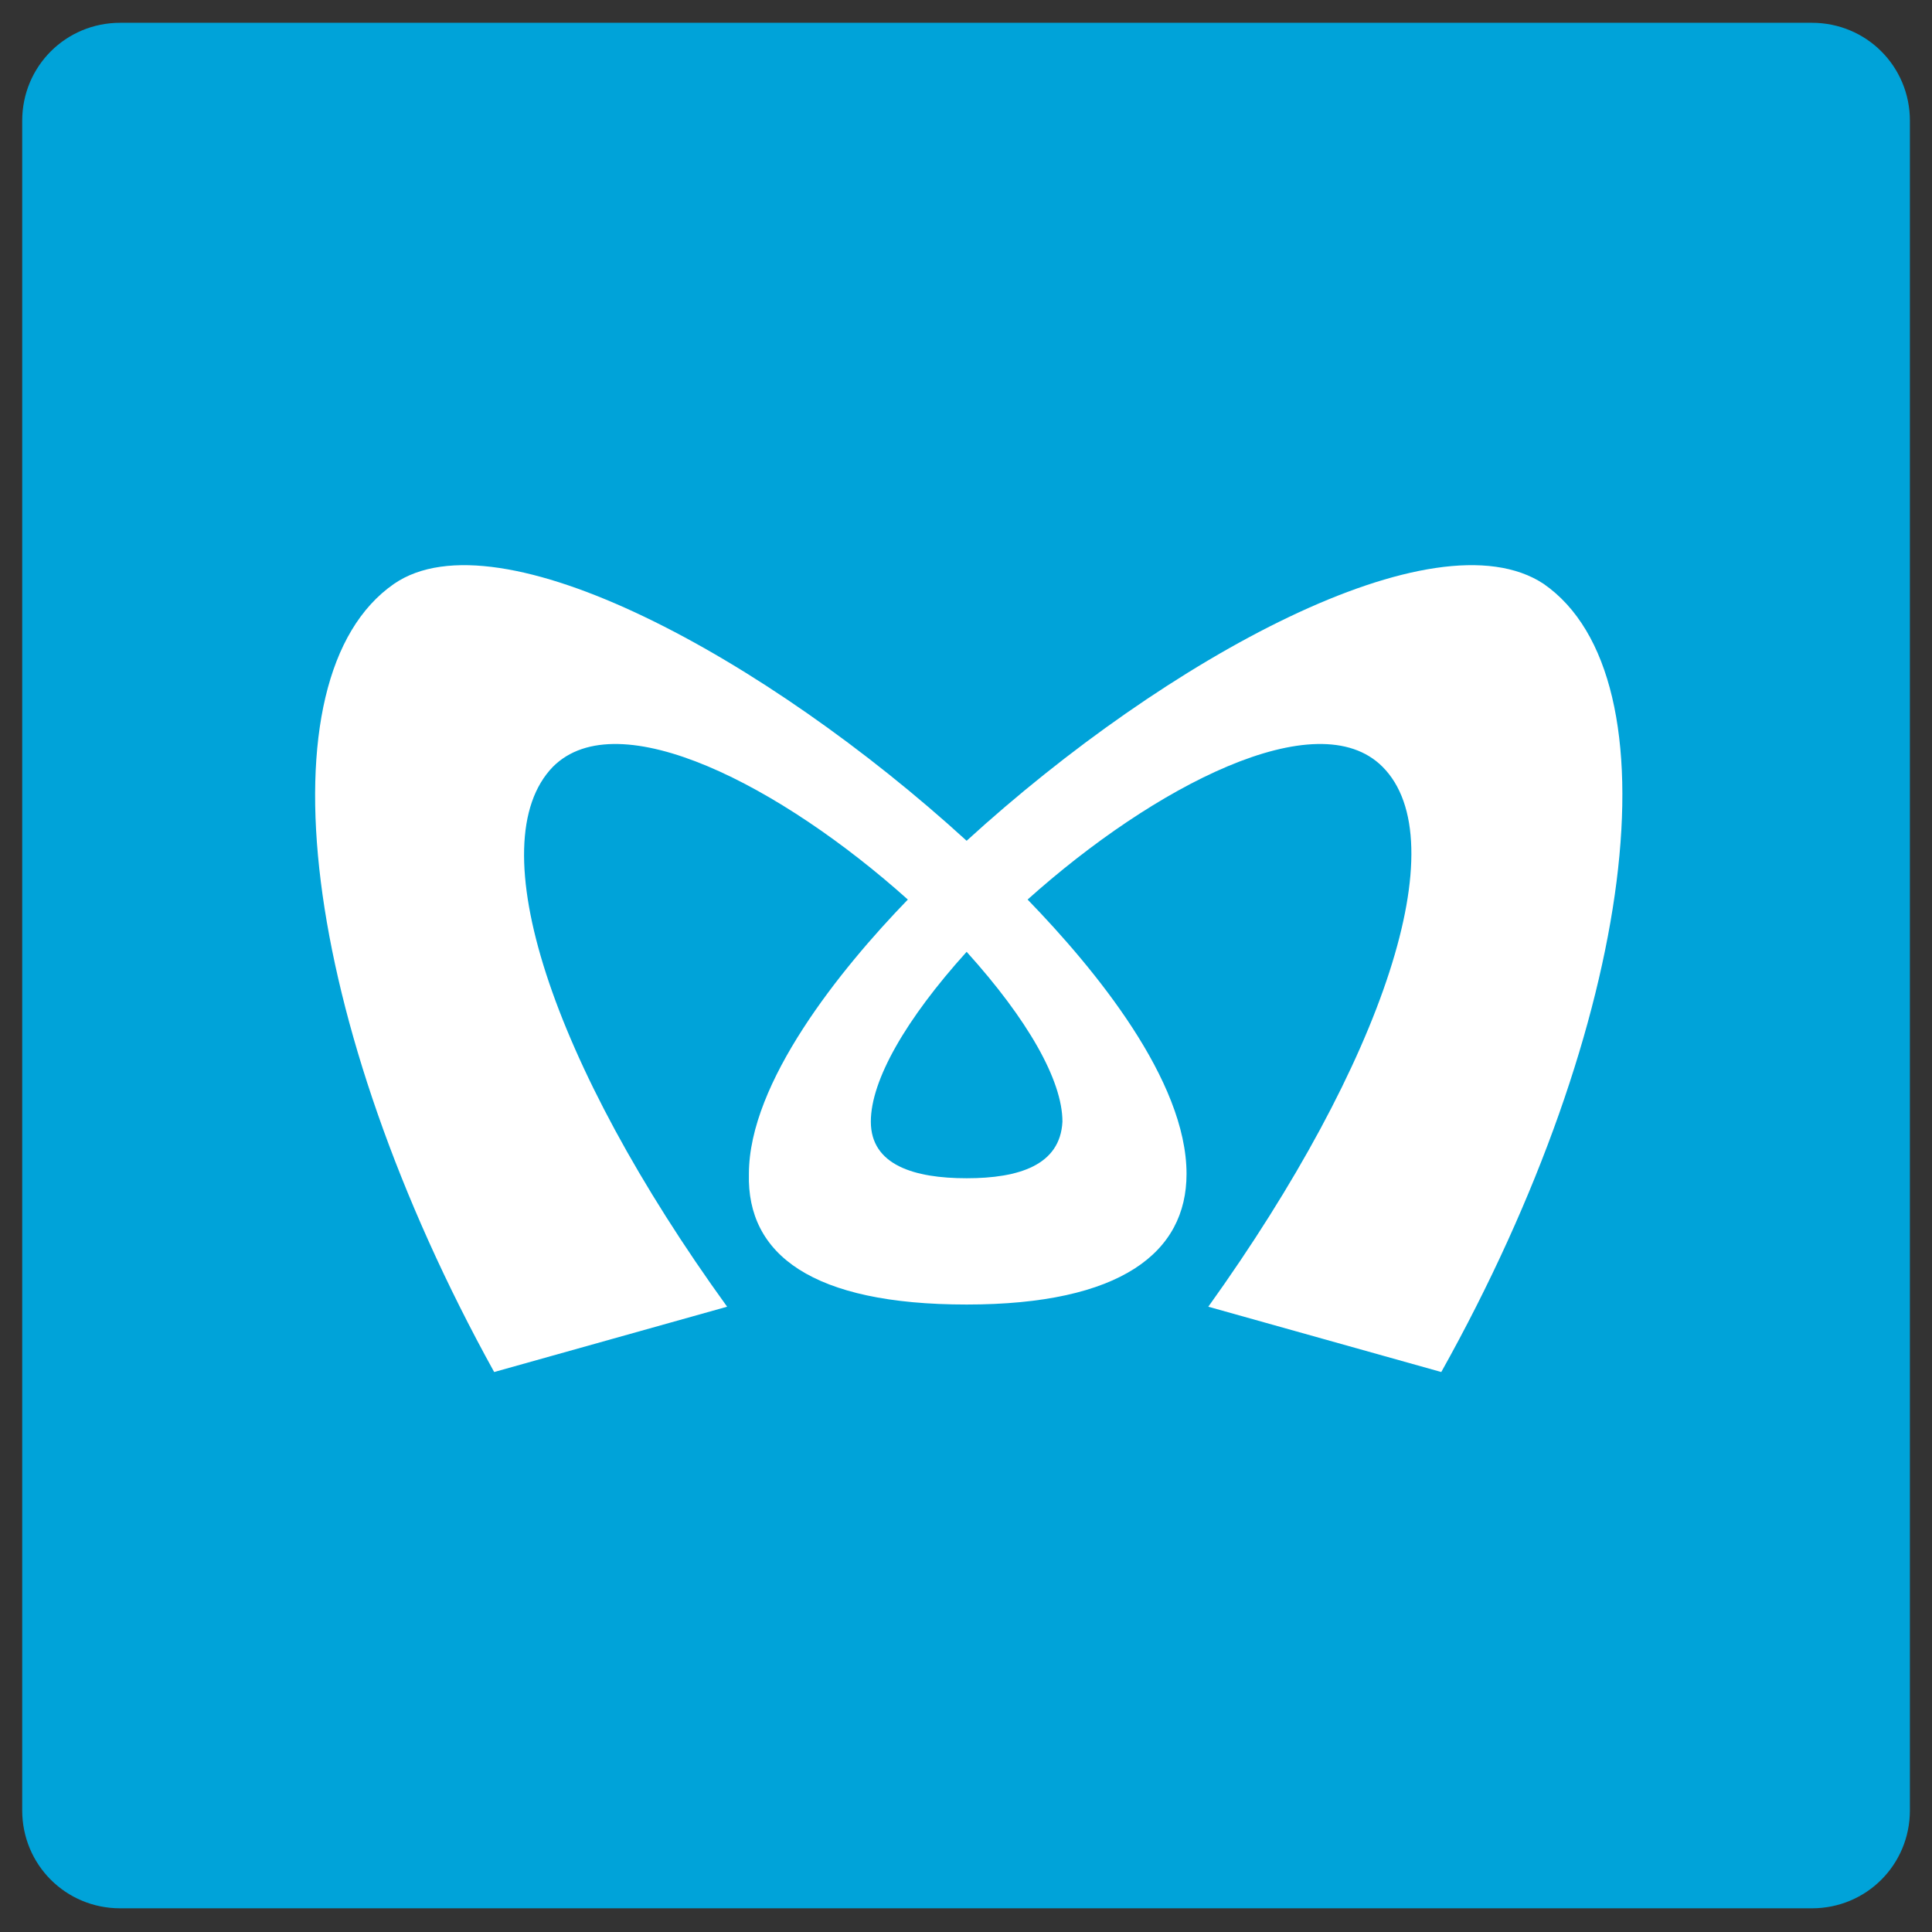
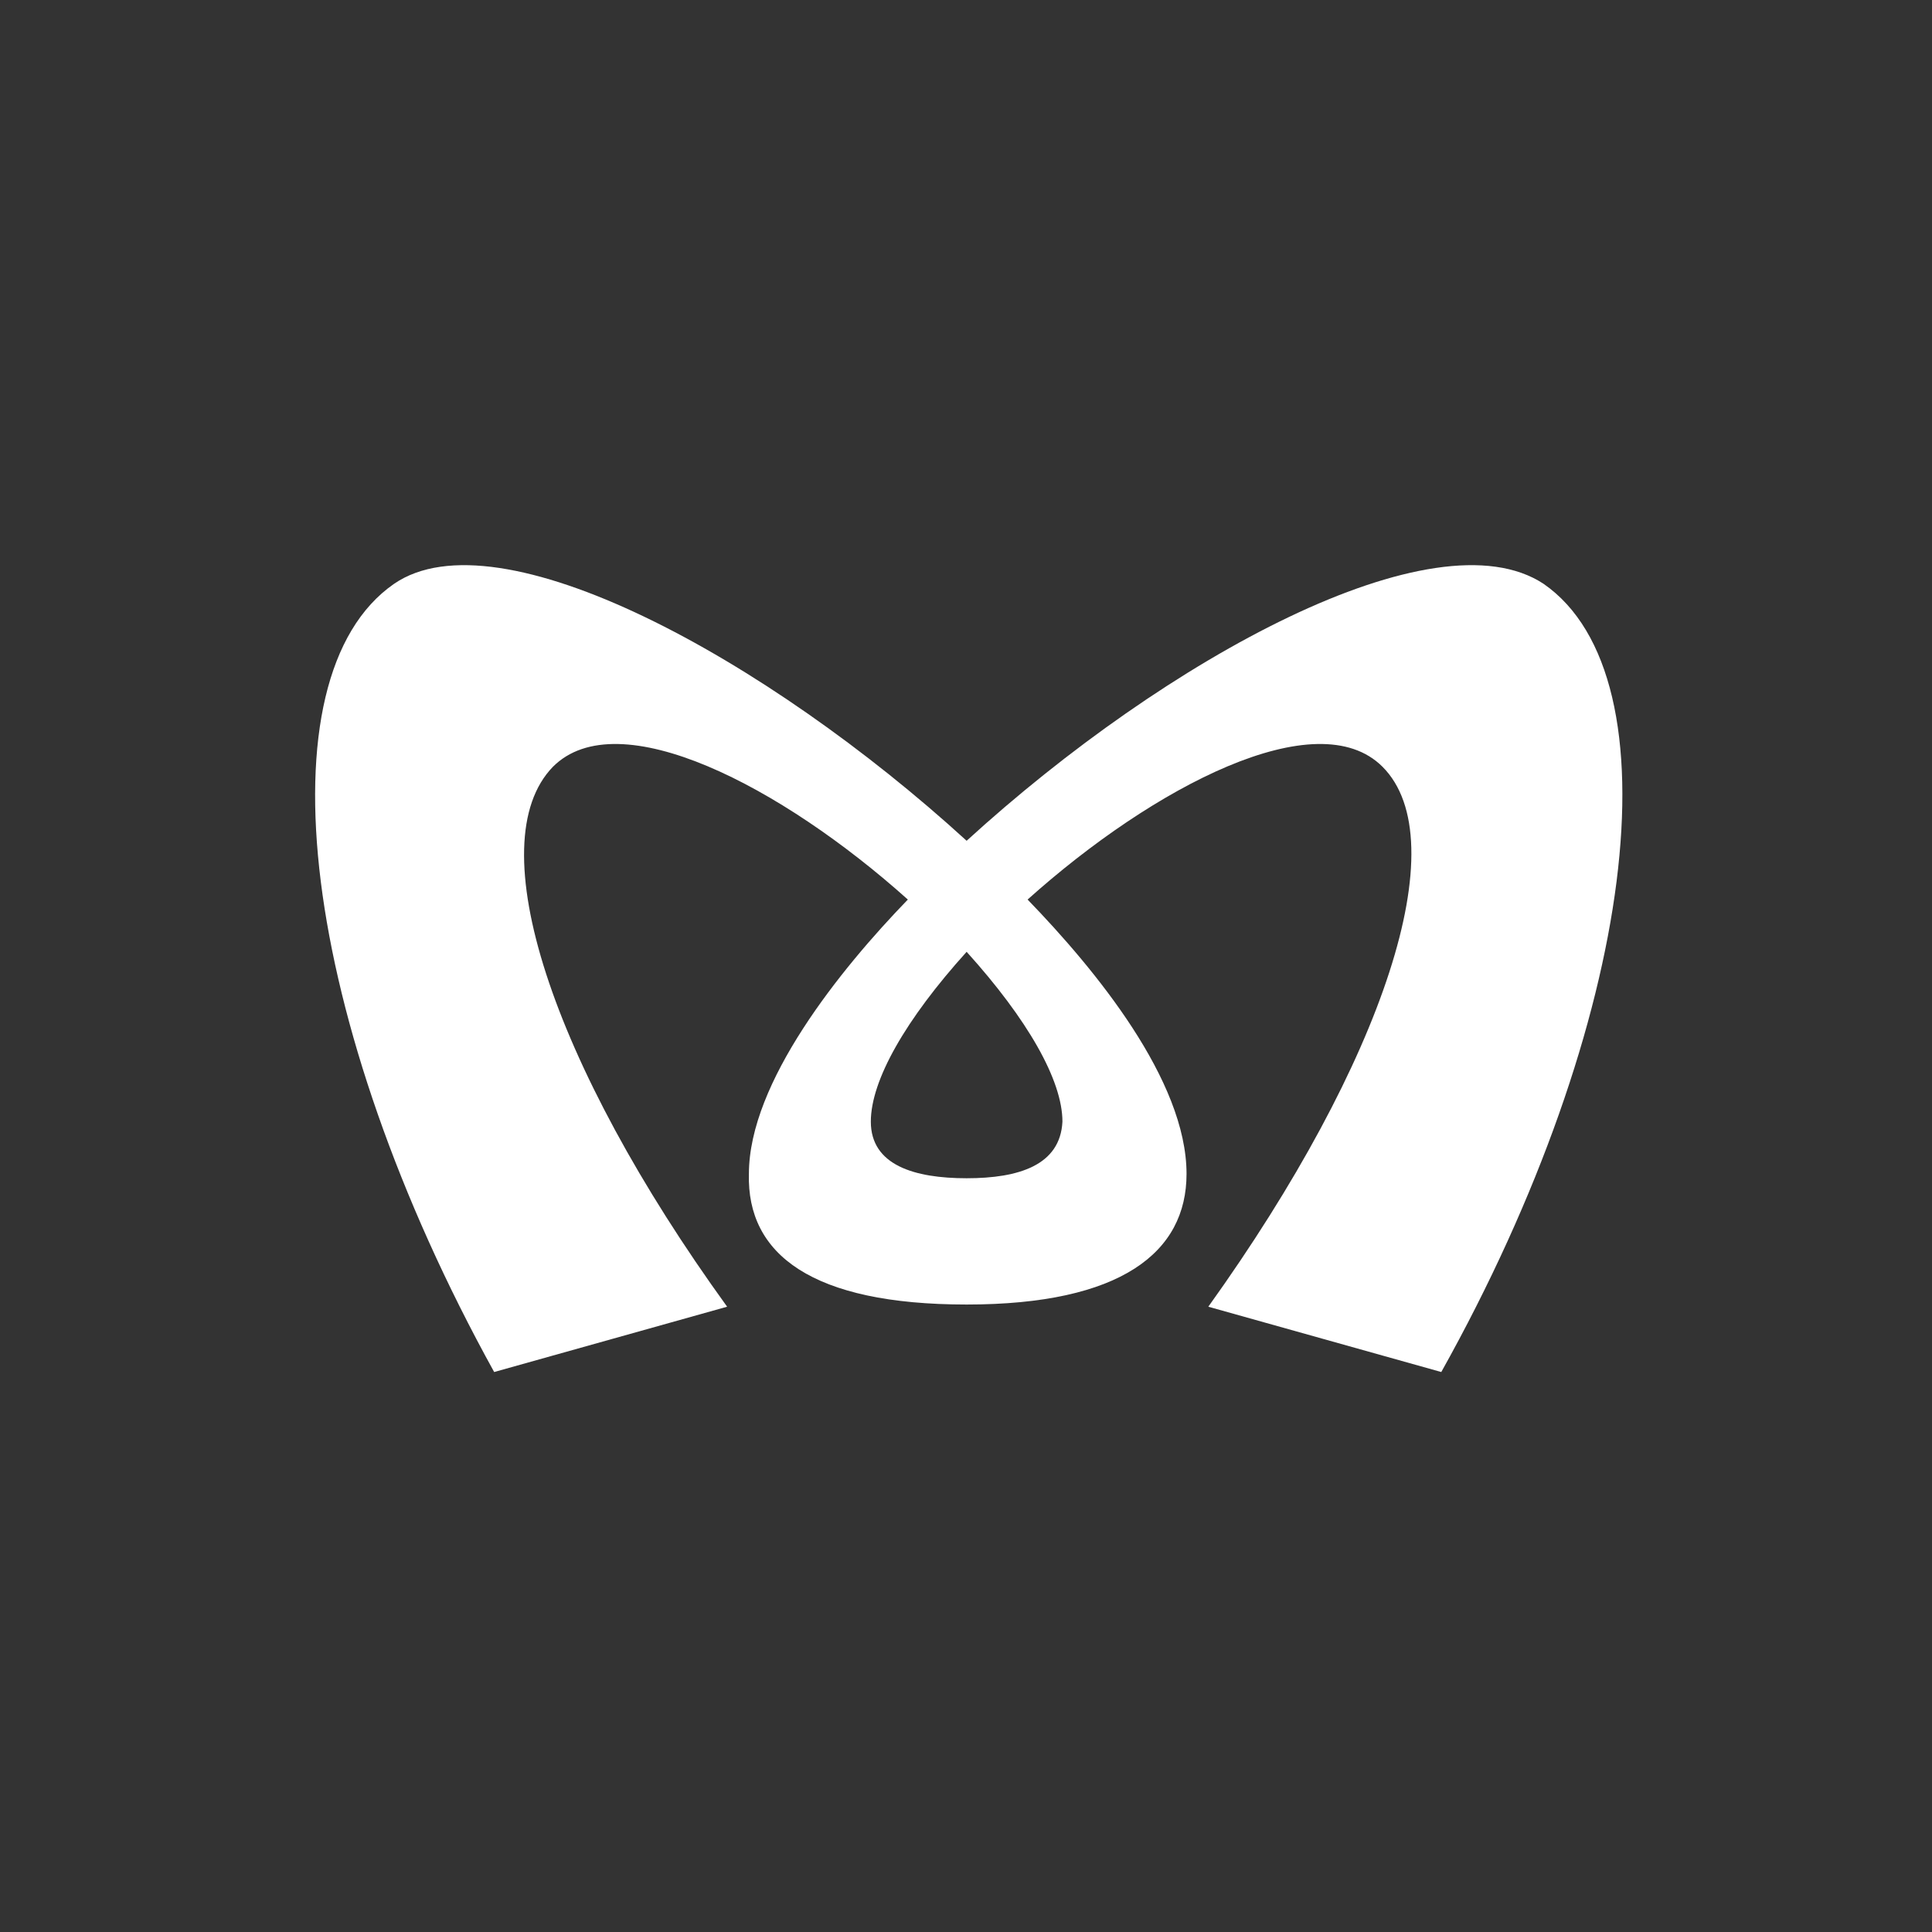
<svg xmlns="http://www.w3.org/2000/svg" x="0px" y="0px" width="500px" height="500px" viewBox="0 0 512 512">
  <rect x="0" y="0" width="512" height="512" fill="#333333" stroke="none" />
  <g id="rw-tokyo-metro-o.svg">
    <g transform="translate(-153 -414)">
      <g transform="matrix(5.77 0 0 -5.77 452 697)">
-         <path fill="#00A3D9" d="M35.9-34.1c0-2.5-2-4.5-4.5-4.5h-77.7c-2.5,0-4.5,2-4.5,4.5v77.6c0,2.5,2,4.5,4.5,4.5h77.7      c2.5,0,4.5-2,4.5-4.5V-34.1z" />
-       </g>
+         </g>
      <g transform="matrix(5.77 0 0 -5.77 303 597)">
        <path fill="#FFFFFF" d="M18.4-22.4c-2.4,0-4.4,0.6-4.4,2.6c0,1.9,1.6,4.7,4.4,7.8c2.8-3.1,4.4-5.9,4.4-7.8      C22.7-21.8,20.8-22.4,18.4-22.4 M18.4-28.2c7.1,0,10.1,2.4,10.1,6c0,4.3-4.2,9.4-7.3,12.6c5.8,5.2,13.3,9.1,16.3,6.1      c3.4-3.4,0.1-13.5-8-24.8l10.7-3c9,16.1,10.9,31.9,4.7,36.2C39.9,8.2,27.6,1.5,18.4-6.9C9.2,1.5-3.1,8.2-7.9,4.9      c-6.2-4.3-4.3-20.1,4.6-36.2l10.7,3C-0.7-17.1-4-7-0.6-3.5c3,3,10.5-0.9,16.3-6.1c-3.1-3.2-7.3-8.4-7.3-12.6      C8.3-25.9,11.3-28.2,18.4-28.2" />
      </g>
    </g>
  </g>
</svg>